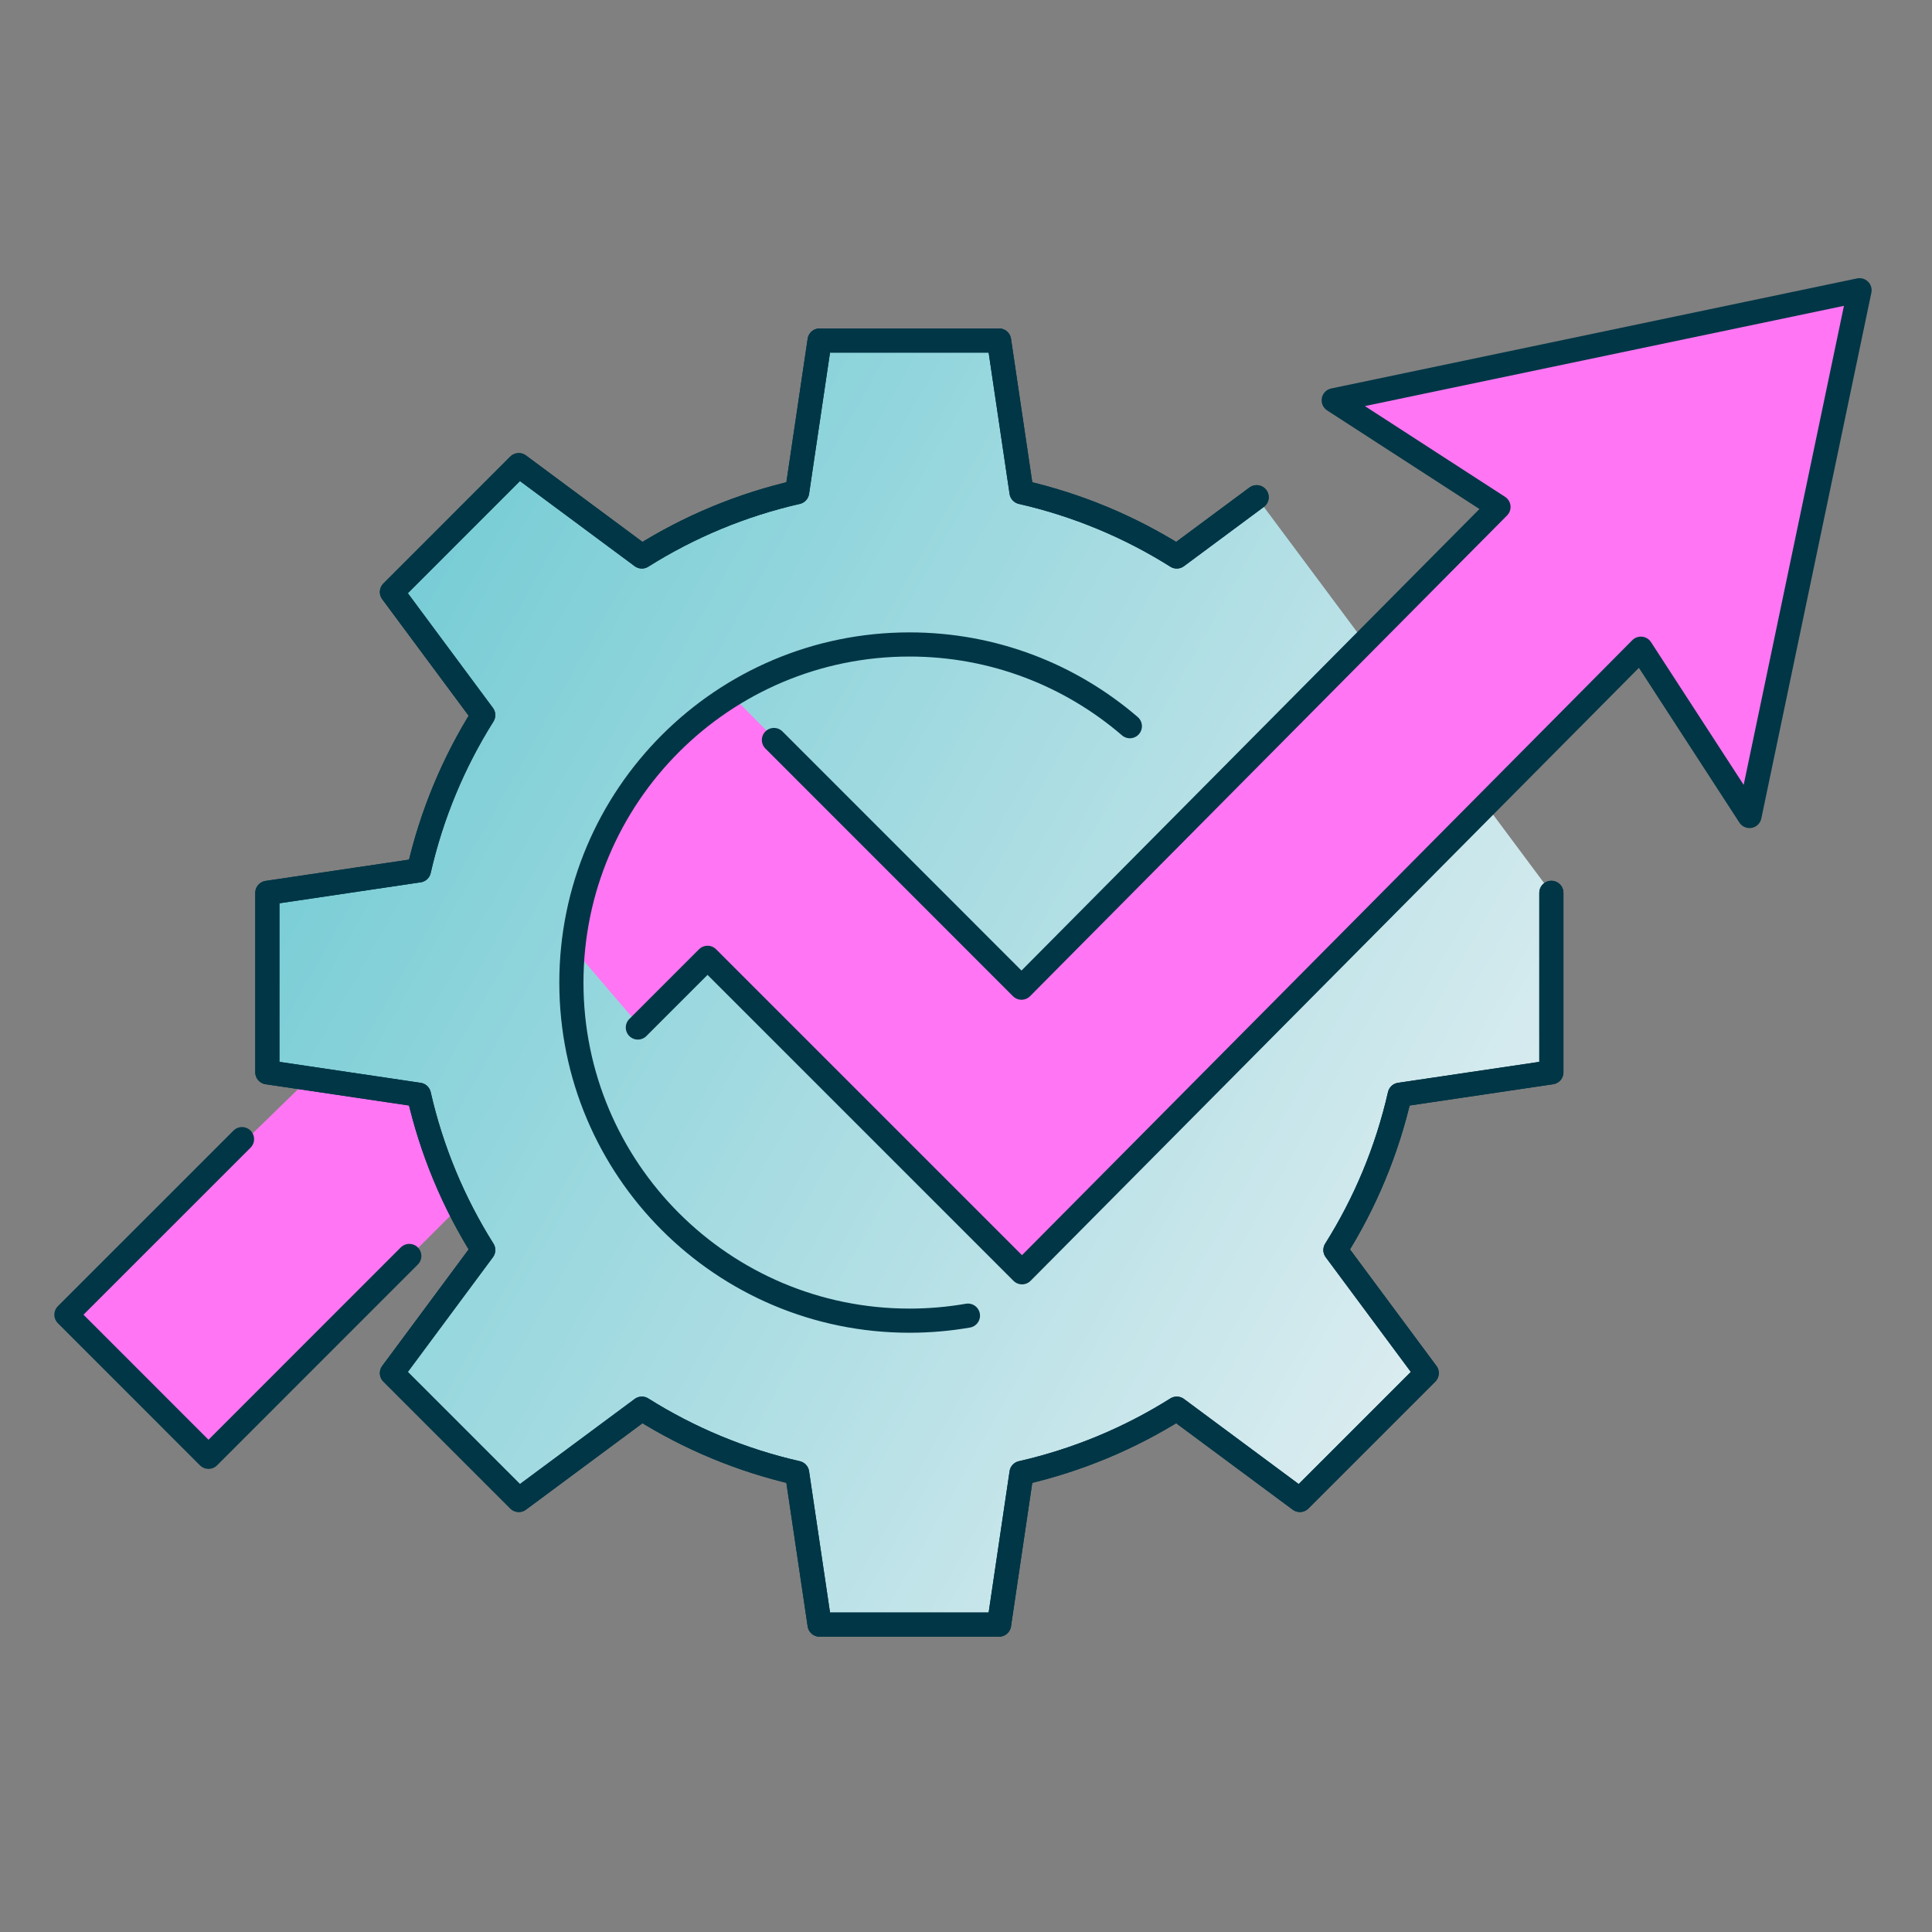
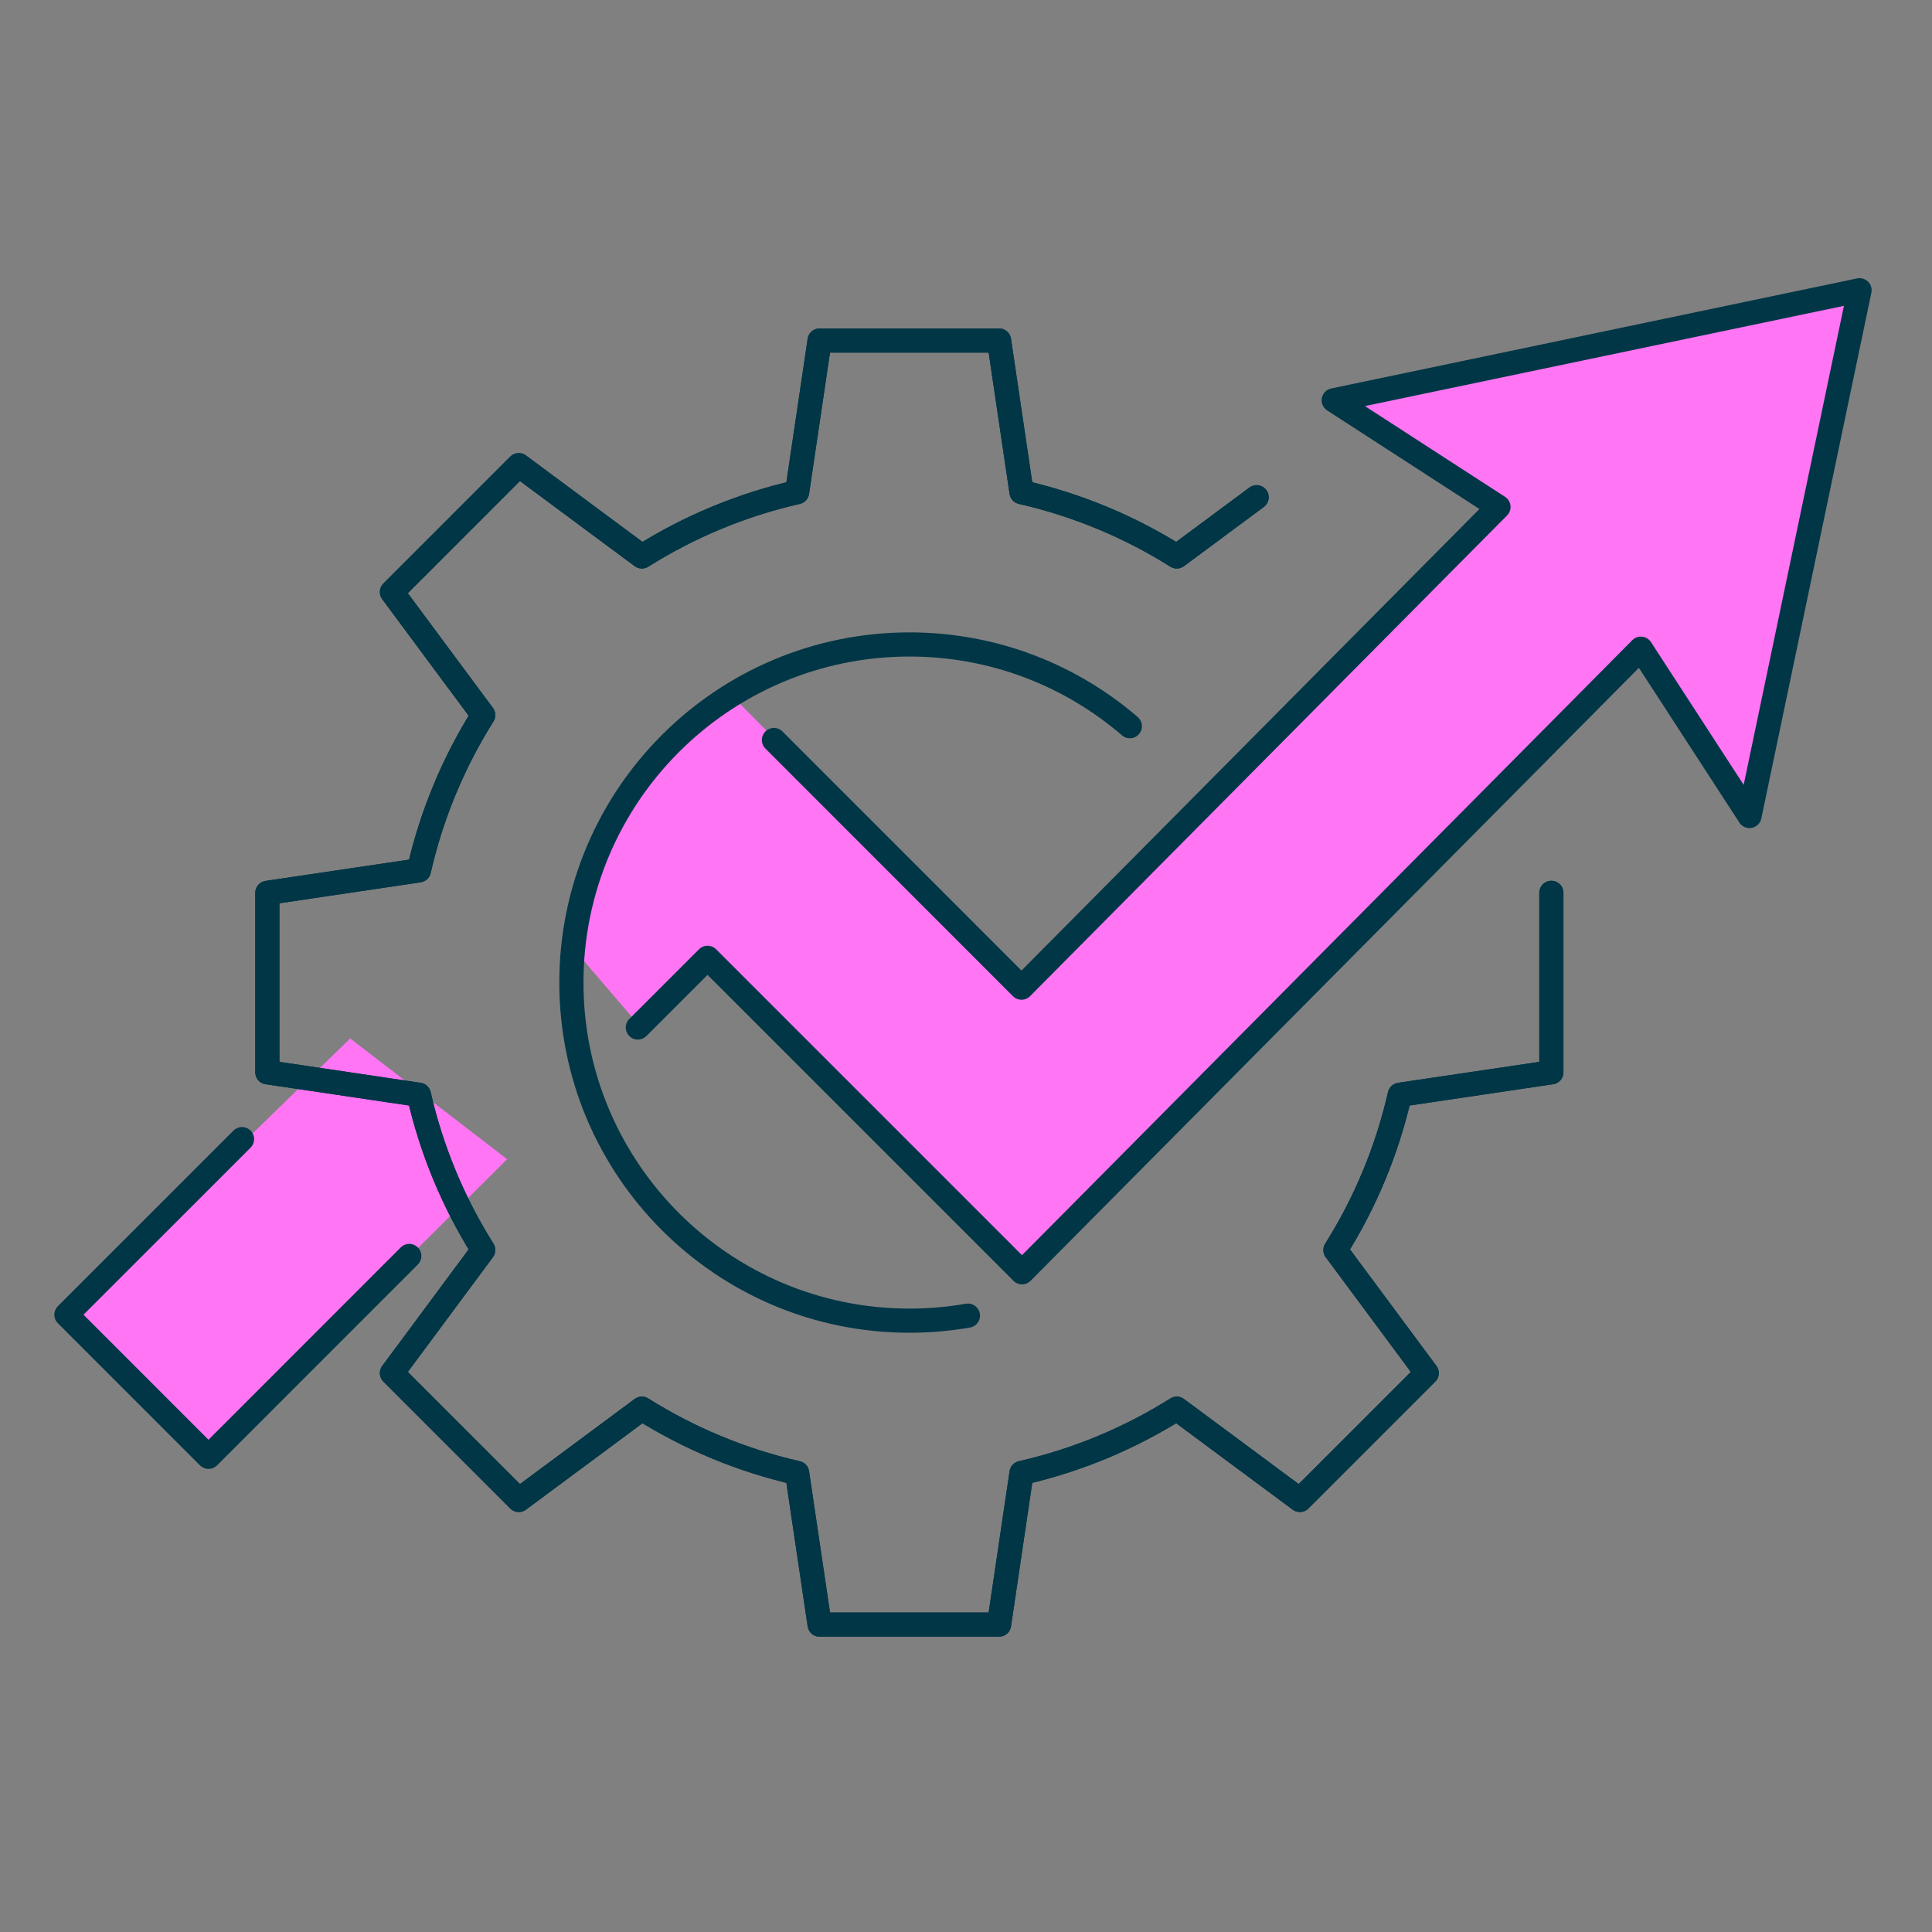
<svg xmlns="http://www.w3.org/2000/svg" width="80" height="80" viewBox="0 0 80 80" fill="none">
  <rect x="0" y="0" width="80" height="80" fill="#808080" stroke="none" />
  <path d="M14.5 43L2.75 54.439L8.634 60.324L21 48" fill="#FF75F3" />
  <path d="M10.021 47.169L2.75 54.439L8.634 60.324L16.948 52.007" stroke="#003646" stroke-linecap="round" stroke-linejoin="round" />
-   <path d="M52.035 20.589L48.728 23.042C46.779 21.815 44.613 20.906 42.299 20.378L41.369 14.1H33.938L33.007 20.378C30.693 20.906 28.527 21.815 26.578 23.042L21.482 19.261L16.229 24.515L20.009 29.611C18.783 31.56 17.873 33.726 17.346 36.04L11.07 36.971V44.401L17.346 45.332C17.873 47.646 18.783 49.812 20.009 51.761L16.229 56.857L21.482 62.11L26.578 58.33C28.527 59.556 30.693 60.466 33.007 60.993L33.938 67.272H41.369L42.299 60.993C44.613 60.466 46.779 59.556 48.728 58.33L53.825 62.11L59.078 56.857L55.297 51.761C56.524 49.812 57.433 47.646 57.961 45.332L64.239 44.401V36.971" fill="url(#paint0_linear_5192_4685)" />
  <path d="M52.035 20.589L48.728 23.042C46.779 21.815 44.613 20.906 42.299 20.378L41.369 14.1H33.938L33.007 20.378C30.693 20.906 28.527 21.815 26.578 23.042L21.482 19.261L16.229 24.515L20.009 29.611C18.783 31.56 17.873 33.726 17.346 36.04L11.07 36.971V44.401L17.346 45.332C17.873 47.646 18.783 49.812 20.009 51.761L16.229 56.857L21.482 62.11L26.578 58.33C28.527 59.556 30.693 60.466 33.007 60.993L33.938 67.272H41.369L42.299 60.993C44.613 60.466 46.779 59.556 48.728 58.33L53.825 62.11L59.078 56.857L55.297 51.761C56.524 49.812 57.433 47.646 57.961 45.332L64.239 44.401V36.971" stroke="#003646" stroke-linecap="round" stroke-linejoin="round" />
  <path d="M52.035 20.589L48.728 23.042C46.779 21.815 44.613 20.906 42.299 20.378L41.369 14.1H33.938L33.007 20.378C30.693 20.906 28.527 21.815 26.578 23.042L21.482 19.261L16.229 24.515L20.009 29.611C18.783 31.56 17.873 33.726 17.346 36.04L11.07 36.971V44.401L17.346 45.332C17.873 47.646 18.783 49.812 20.009 51.761L16.229 56.857L21.482 62.11L26.578 58.33C28.527 59.556 30.693 60.466 33.007 60.993L33.938 67.272H41.369L42.299 60.993C44.613 60.466 46.779 59.556 48.728 58.33L53.825 62.11L59.078 56.857L55.297 51.761C56.524 49.812 57.433 47.646 57.961 45.332L64.239 44.401V36.971" stroke="#003646" stroke-linecap="round" stroke-linejoin="round" />
  <path d="M25 34.5L23.5 39L26.5 42.5L29.298 39.661L42.32 52.683L67.945 26.861L72.443 33.789L77 12.018L55.226 16.575L62.049 20.992L42.299 40.897L30 28.5" fill="#FF75F3" />
  <path d="M40.08 54.478C39.295 54.614 38.486 54.686 37.66 54.686C29.927 54.686 23.66 48.416 23.66 40.686C23.66 32.956 29.93 26.686 37.66 26.686C41.147 26.686 44.335 27.961 46.785 30.07" stroke="#003646" stroke-linecap="round" stroke-linejoin="round" />
  <path d="M26.412 42.547L29.298 39.661L42.32 52.683L67.945 26.861L72.443 33.789L77 12.018L55.226 16.575L62.049 20.992L42.299 40.897L32.047 30.642" stroke="#003646" stroke-linecap="round" stroke-linejoin="round" />
  <defs>
    <linearGradient id="paint0_linear_5192_4685" x1="10.141" y1="26.415" x2="65.84" y2="57.971" gradientUnits="userSpaceOnUse">
      <stop stop-color="#6FCAD3" />
      <stop offset="1" stop-color="#E7F0F3" />
    </linearGradient>
  </defs>
</svg>